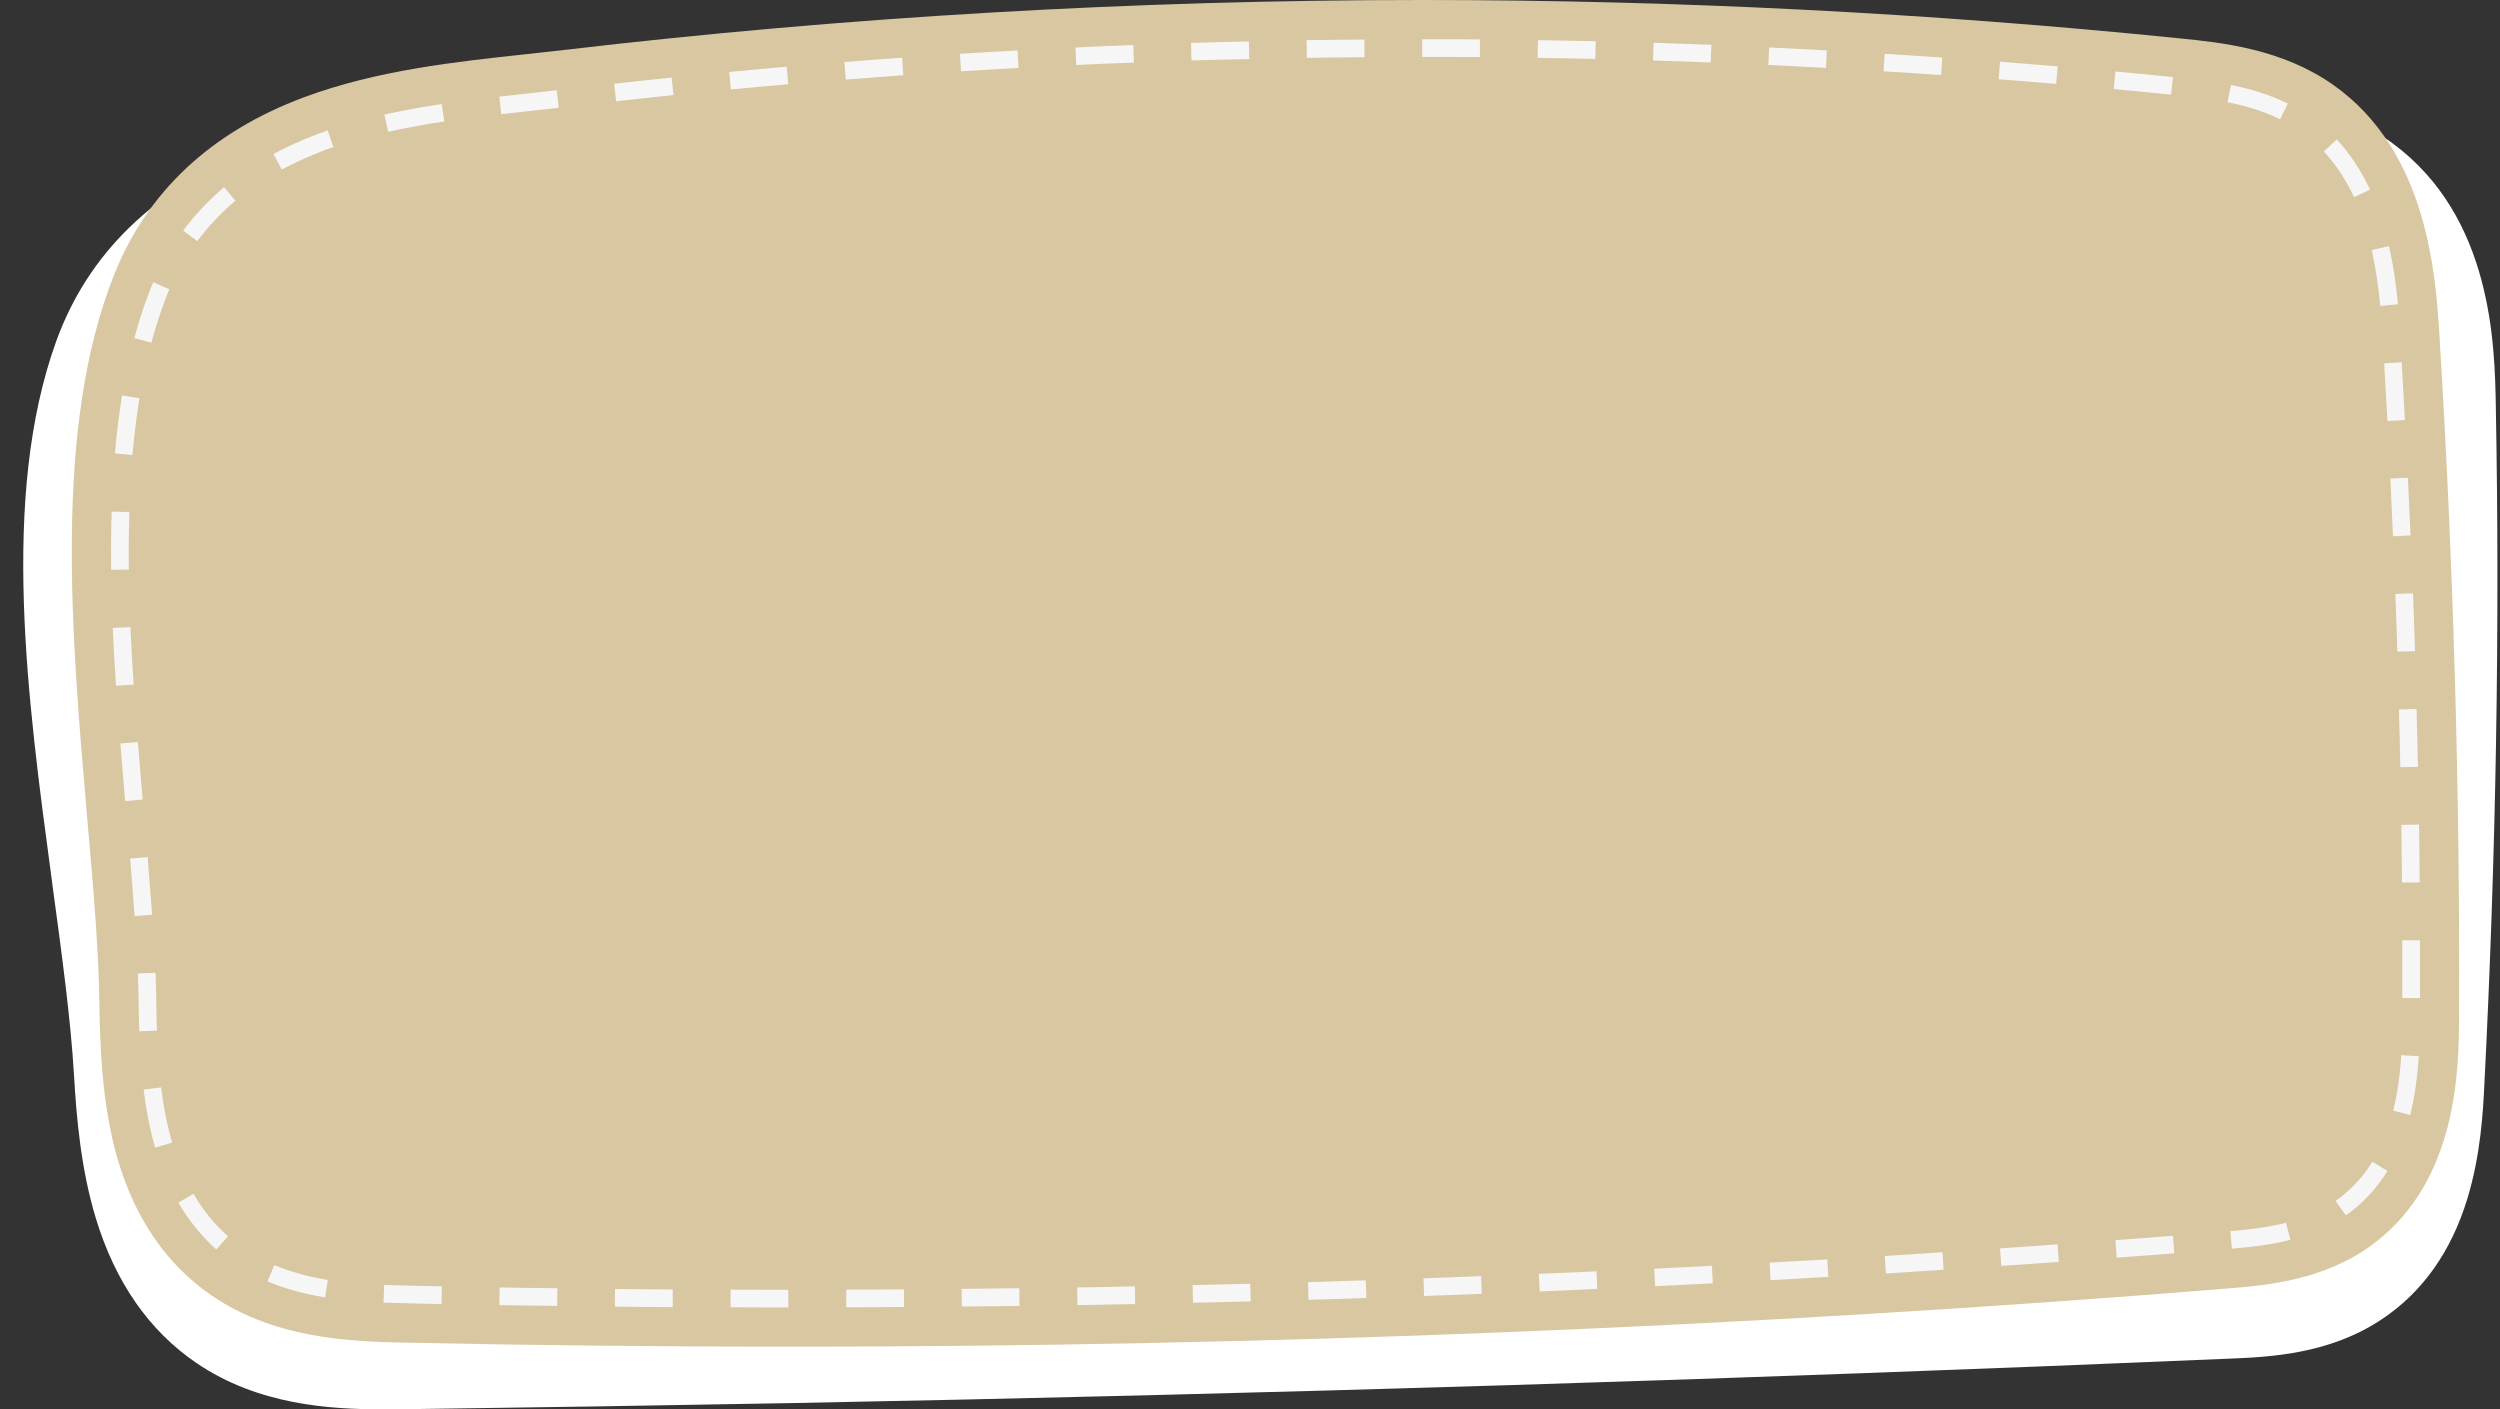
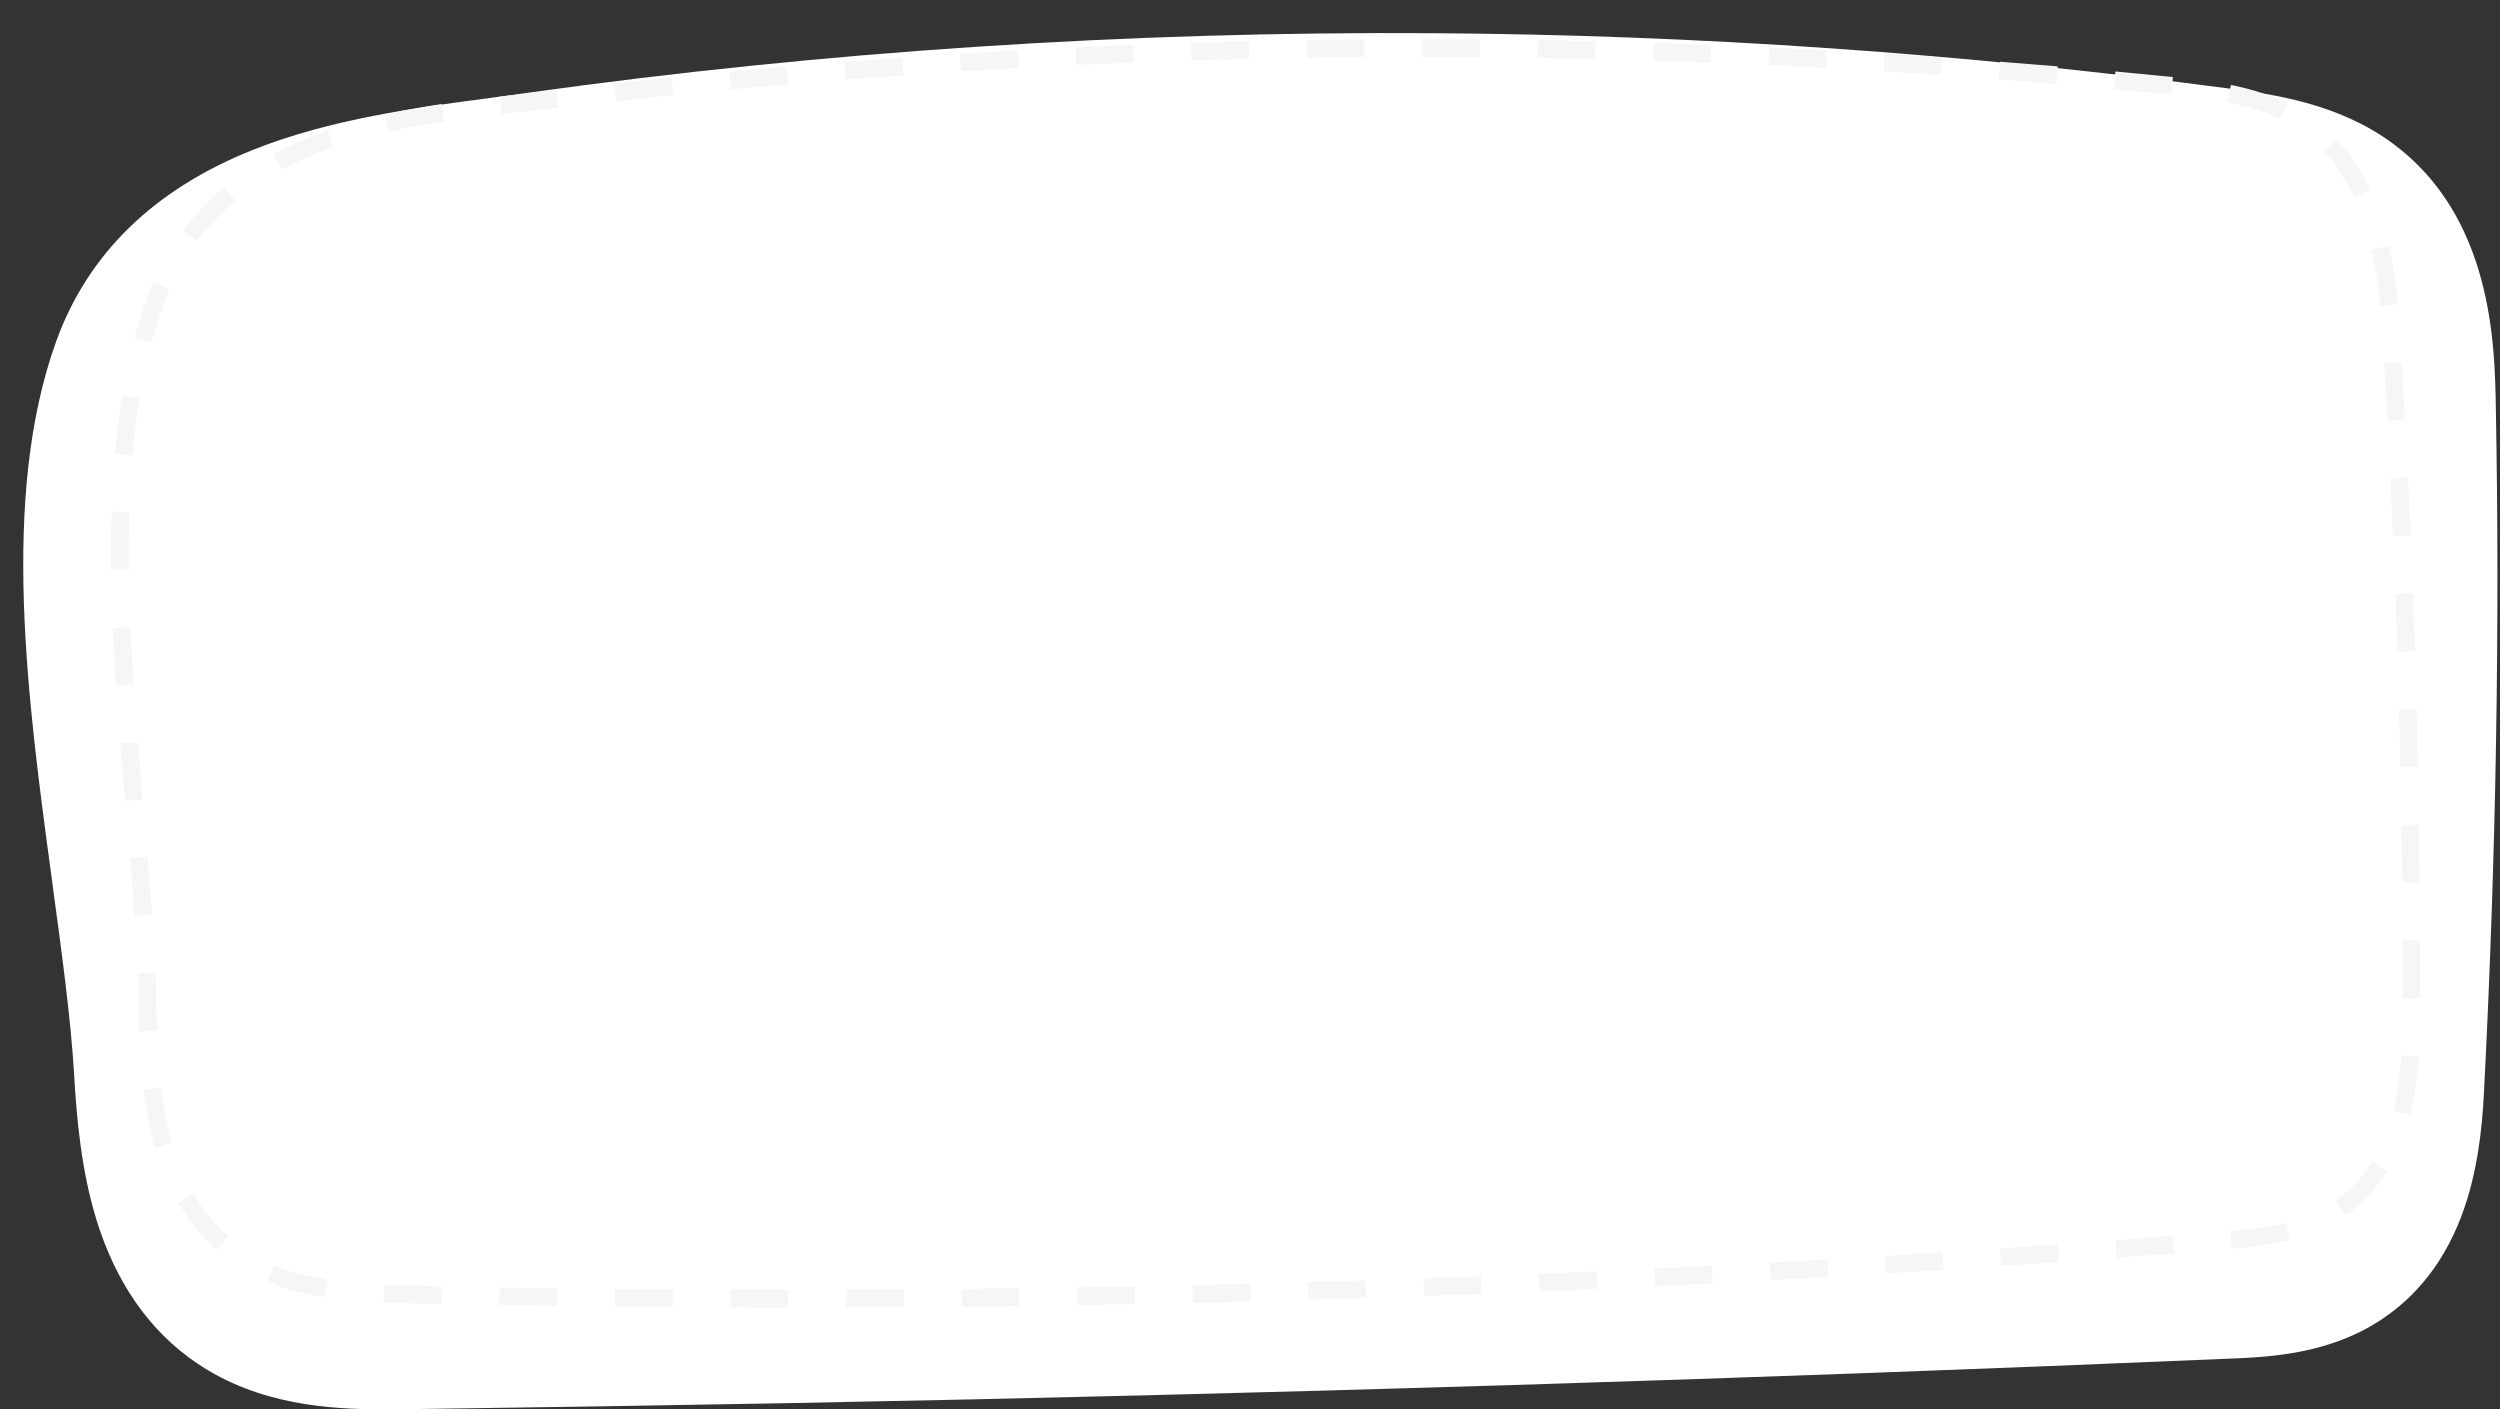
<svg xmlns="http://www.w3.org/2000/svg" fill="#000000" height="908.8" preserveAspectRatio="xMidYMid meet" version="1" viewBox="-15.0 0.0 1612.1 908.8" width="1612.1" zoomAndPan="magnify">
  <rect x="-15.0" y="0.0" width="1612.1" height="908.8" fill="#333333" stroke="none" />
  <g id="change1_1">
-     <path d="M1587,699.6c-0.8,16.8-2.3,44.9-10.9,73.2c-10.4,34.2-28.9,60.3-54.9,77.7c-33.9,22.8-72.5,24.5-98.1,25.6 l-0.4,0c-309.2,13.2-621.9,22.9-929.3,28.7l-0.1,0c-81.7,1.5-164.6,2.8-246.4,3.9l-0.7,0c-4.4,0.1-9,0.1-13.9,0.1 c-34.7,0-80.8-2.8-120.5-29.8c-30.7-20.8-52.5-52.3-65-93.4c-9.5-31.3-12.5-64.4-14.1-92.7c-2.1-35.6-8-78.9-13.7-120.8l-0.6-4.7 C2.8,451.7-15,320.6,21.2,220.2c20.4-56.6,63.2-98.2,127-123.6c49.9-19.9,106.1-27.3,151.2-33.2l2.7-0.4c7.9-1,15.4-2,22.8-3.1 c191.4-26.8,387.5-39.7,582.7-38.5c171.4,1,344.6,13.1,514.8,35.7c27.9,3.7,70.1,9.3,105.4,35.3c64.4,47.4,65.9,129.9,66.6,169.6 l0,0.4C1597.1,405.7,1594.5,552.8,1587,699.6z" fill="#ffffff" />
+     <path d="M1587,699.6c-0.8,16.8-2.3,44.9-10.9,73.2c-10.4,34.2-28.9,60.3-54.9,77.7c-33.9,22.8-72.5,24.5-98.1,25.6 l-0.4,0c-309.2,13.2-621.9,22.9-929.3,28.7c-81.7,1.5-164.6,2.8-246.4,3.9l-0.7,0c-4.4,0.1-9,0.1-13.9,0.1 c-34.7,0-80.8-2.8-120.5-29.8c-30.7-20.8-52.5-52.3-65-93.4c-9.5-31.3-12.5-64.4-14.1-92.7c-2.1-35.6-8-78.9-13.7-120.8l-0.6-4.7 C2.8,451.7-15,320.6,21.2,220.2c20.4-56.6,63.2-98.2,127-123.6c49.9-19.9,106.1-27.3,151.2-33.2l2.7-0.4c7.9-1,15.4-2,22.8-3.1 c191.4-26.8,387.5-39.7,582.7-38.5c171.4,1,344.6,13.1,514.8,35.7c27.9,3.7,70.1,9.3,105.4,35.3c64.4,47.4,65.9,129.9,66.6,169.6 l0,0.4C1597.1,405.7,1594.5,552.8,1587,699.6z" fill="#ffffff" />
  </g>
  <g id="change2_1">
-     <path d="M493.4,868.4c-81.7,0-164.6-0.9-246.2-2.6c-34.9-0.7-87.6-1.9-130.2-33.6c-28.5-21.2-48.1-52.4-58.3-92.7 c-7.8-31-9.2-63.8-9.6-91.8c-0.4-35.4-4.1-77.3-8-121.7C31,408.8,19.4,275.9,58.5,177.4C79.8,123.7,121,85.1,181.1,62.7 c46.7-17.4,98.1-22.9,143.5-27.8c8.3-0.9,16.4-1.8,24.4-2.7C530.9,10.8,717,0,902.2,0c162.3,0,326.8,8.3,488.9,24.8 c26.1,2.6,65.5,6.6,98.7,30.1c60.9,43,65.9,123.4,68.3,162.1c8.9,144.7,13.2,291.7,12.6,436.7c-0.1,35-0.4,107.7-55.8,148.8 c-31.5,23.3-69,26.4-93.8,28.4C1113.8,855.8,801.7,868.4,493.4,868.4C493.4,868.4,493.4,868.4,493.4,868.4z" fill="#d8c7a1" />
-   </g>
+     </g>
  <g id="change3_1">
    <path d="M493.4,843.1L493.4,843.1c-12.4,0-24.9,0-37.3-0.1l0-11.4c12.4,0,24.8,0.1,37.2,0.1L493.4,843.1z M530.7,843 l0-11.4c12.4,0,24.8-0.1,37.2-0.2l0.1,11.4C555.5,842.9,543.1,843,530.7,843z M418.8,842.9c-12.4-0.1-24.8-0.2-37.3-0.3l0.1-11.4 c12.4,0.1,24.8,0.2,37.2,0.3L418.8,842.9z M605.2,842.5l-0.1-11.4c12.4-0.1,24.8-0.3,37.2-0.4l0.1,11.4 C630.1,842.3,617.6,842.4,605.2,842.5z M344.3,842.1c-12.4-0.2-24.9-0.3-37.3-0.5l0.2-11.4c12.4,0.2,24.8,0.4,37.2,0.5L344.3,842.1z M679.8,841.6l-0.2-11.4c12.4-0.2,24.8-0.4,37.2-0.7l0.2,11.4C704.6,841.1,692.2,841.4,679.8,841.6z M269.7,840.9 c-7.4-0.1-14.7-0.3-22.1-0.5c-4.9-0.1-9.9-0.2-15.3-0.4l0.4-11.4c5.2,0.2,10.3,0.3,15.1,0.4c7.3,0.2,14.7,0.3,22.1,0.5L269.7,840.9z M754.3,840.1l-0.3-11.4c12.4-0.3,24.8-0.6,37.2-0.9l0.3,11.4C779.2,839.5,766.7,839.8,754.3,840.1z M828.8,838.2l-0.3-11.4 c12.4-0.4,24.8-0.8,37.2-1.2l0.4,11.4C853.7,837.4,841.3,837.8,828.8,838.2z M194.6,836.6c-13.8-2.3-26-5.6-37.1-10.3l4.4-10.5 c10.3,4.3,21.6,7.4,34.5,9.6L194.6,836.6z M903.3,835.7l-0.4-11.4c12.4-0.4,24.8-0.9,37.2-1.4l0.4,11.4 C928.2,834.8,915.8,835.3,903.3,835.7z M977.8,832.8l-0.5-11.4c12.4-0.5,24.8-1.1,37.2-1.6l0.5,11.3 C1002.7,831.7,990.3,832.3,977.8,832.8z M1052.3,829.4l-0.6-11.3c12.4-0.6,24.8-1.2,37.2-1.9l0.6,11.3 C1077.1,828.2,1064.7,828.8,1052.3,829.4z M1126.7,825.5l-0.6-11.3c12.4-0.7,24.8-1.4,37.2-2.1l0.7,11.3 C1151.5,824.1,1139.1,824.8,1126.7,825.5z M1201.1,821.2l-0.7-11.3c12.4-0.8,24.8-1.6,37.2-2.4l0.7,11.3 C1225.9,819.6,1213.5,820.4,1201.1,821.2z M1275.5,816.3l-0.8-11.3c12.4-0.8,24.8-1.7,37.1-2.6l0.8,11.3 C1300.3,814.6,1287.9,815.5,1275.5,816.3z M1349.9,811l-0.8-11.3c12.4-0.9,24.8-1.9,37.1-2.8l0.9,11.3 C1374.6,809.1,1362.3,810.1,1349.9,811z M124.5,805.7c-9.5-8.4-17.7-18.6-24.5-30.2l9.8-5.7c6.1,10.6,13.6,19.8,22.2,27.4 L124.5,805.7z M1424.2,805.2l-1-11.3c11.4-1,23.7-2.3,35.9-5.4l2.8,11C1448.9,802.8,1436.1,804.2,1424.2,805.2z M1497.6,783.7 l-6.5-9.3c0.6-0.4,1.3-0.9,1.9-1.4c8.6-6.4,15.9-14.4,21.8-23.9l9.7,6c-6.6,10.7-14.9,19.9-24.7,27.1 C1499.1,782.6,1498.4,783.1,1497.6,783.7z M85,740c-0.6-2.2-1.2-4.4-1.8-6.7c-2.4-9.3-4.2-19.6-5.6-30.7l11.3-1.4 c1.3,10.6,3.1,20.4,5.4,29.3c0.5,2.1,1.1,4.3,1.7,6.3L85,740z M1539.2,719l-11-2.8c2.7-10.7,4.4-22.4,5.2-35.8l11.3,0.7 C1543.8,695.3,1542,707.7,1539.2,719z M74.8,665c-0.2-5.3-0.3-11.1-0.4-17.6c-0.1-6.1-0.2-12.7-0.5-19.7l11.4-0.4 c0.3,7,0.4,13.7,0.5,20c0.1,6.4,0.2,12.1,0.4,17.3L74.8,665z M1545.5,643.6l-11.4,0c0-5.1,0-10.2,0-15.4c0-7.3,0-14.6,0-21.9l11.4,0 c0,7.3,0,14.6,0,21.9C1545.5,633.3,1545.5,638.4,1545.5,643.6z M71.8,590.7c-0.7-10.7-1.7-22.5-2.9-37.1l11.3-0.9 c1.2,14.7,2.1,26.5,2.9,37.2L71.8,590.7z M1533.9,569.1c-0.1-12.3-0.3-24.8-0.4-37.2l11.4-0.2c0.2,12.4,0.3,24.9,0.4,37.3 L1533.9,569.1z M65.7,516.6c-1-11.9-2.1-24.6-3.1-37.2l11.3-0.9c1,12.6,2.1,25.2,3.1,37.1L65.7,516.6z M1532.8,494.7 c-0.2-12.3-0.5-24.8-0.9-37.2l11.4-0.3c0.3,12.4,0.6,24.9,0.9,37.3L1532.8,494.7z M59.8,442.2c-0.9-13.3-1.6-25.6-2.1-37.3l11.4-0.5 c0.5,11.7,1.2,23.8,2.1,37.1L59.8,442.2z M1530.9,420.2c-0.4-12.3-0.8-24.8-1.3-37.2l11.4-0.4c0.5,12.4,0.9,24.9,1.3,37.3 L1530.9,420.2z M56.7,367.4c0-4-0.1-8-0.1-11.9c0-8.8,0.1-17.4,0.4-25.6l11.4,0.3c-0.2,8.1-0.4,16.6-0.4,25.3c0,3.8,0,7.8,0.1,11.8 L56.7,367.4z M1528.1,345.8c-0.5-12.3-1.1-24.8-1.7-37.2l11.3-0.5c0.6,12.4,1.2,24.9,1.7,37.2L1528.1,345.8z M70.4,293.4l-11.3-1 c1.1-13,2.7-25.6,4.6-37.4l11.2,1.8C73.1,268.3,71.6,280.6,70.4,293.4z M1524.5,271.5c-0.7-12.3-1.4-24.8-2.1-37.2l11.3-0.7 c0.7,12.4,1.4,24.9,2.1,37.2L1524.5,271.5z M82.6,221l-11-3c3-11,6.4-21.5,10.3-31.3c0.6-1.6,1.3-3.1,1.9-4.7l10.4,4.5 c-0.6,1.4-1.2,2.9-1.8,4.4C88.8,200.3,85.5,210.4,82.6,221z M1519.9,197.3c-1.3-13.5-3.1-25.3-5.5-36.1l11.1-2.5 c2.6,11.3,4.5,23.6,5.8,37.5L1519.9,197.3z M112.2,155.5l-9.1-6.8c7.6-10.2,16.5-19.6,26.4-28l7.3,8.7 C127.6,137.2,119.3,146,112.2,155.5z M1503,127.1c-5.3-11.3-11.9-21.2-19.5-29.4l8.3-7.8c8.5,9.1,15.7,20,21.5,32.4L1503,127.1z M166.7,109.3l-5.4-10c8.9-4.8,18.5-9.1,28.6-12.9c2.1-0.8,4.2-1.5,6.4-2.3l3.7,10.7c-2.1,0.7-4.1,1.4-6.1,2.2 C184.3,100.7,175.2,104.8,166.7,109.3z M235.3,85l-2.5-11.1c11.3-2.5,23.5-4.8,37-6.8l1.7,11.2C258.2,80.3,246.4,82.5,235.3,85z M1455.3,76.9c-9.8-4.8-20.9-8.4-33.9-11l2.2-11.1c14,2.8,26,6.7,36.7,12L1455.3,76.9z M308.2,73.6L307,62.3 c6.7-0.8,13.4-1.5,19.9-2.2l0.9-0.1c5.5-0.6,10.9-1.2,16.2-1.8l1.3,11.3c-5.4,0.6-10.8,1.2-16.3,1.8l-0.9,0.1 C321.6,72.1,315,72.8,308.2,73.6z M382.3,65.3L381,54c12.3-1.4,24.8-2.7,37.1-4l1.2,11.3C407,62.6,394.5,63.9,382.3,65.3z M1385,61 c-12.2-1.2-24.7-2.4-37-3.6l1.1-11.3c12.4,1.1,24.9,2.4,37.1,3.6L1385,61z M456.3,57.7l-1.1-11.3c12.3-1.2,24.8-2.3,37.1-3.4l1,11.3 C481.1,55.4,468.6,56.5,456.3,57.7z M1310.9,54.1c-12.3-1-24.8-2.1-37.1-3l0.9-11.3c12.3,1,24.9,2,37.2,3L1310.9,54.1z M530.4,51.3 l-0.9-11.3c12.4-1,24.9-1.9,37.2-2.8l0.8,11.3C555.3,49.4,542.8,50.3,530.4,51.3z M1236.7,48.4c-12.3-0.9-24.8-1.7-37.1-2.4 l0.7-11.3c12.4,0.8,24.9,1.6,37.2,2.4L1236.7,48.4z M604.7,46L604,34.7c12.3-0.8,24.9-1.5,37.2-2.2l0.6,11.3 C629.5,44.5,617,45.2,604.7,46z M1162.5,43.8c-12.3-0.7-24.8-1.3-37.2-1.9l0.5-11.3c12.3,0.6,24.9,1.2,37.2,1.9L1162.5,43.8z M679,41.9l-0.5-11.3c12.3-0.6,24.9-1.1,37.3-1.6l0.4,11.4C703.8,40.8,691.3,41.3,679,41.9z M1088.1,40.3 c-12.3-0.5-24.8-0.9-37.2-1.3l0.4-11.4c12.4,0.4,24.9,0.8,37.3,1.3L1088.1,40.3z M753.3,39L753,27.7c12.3-0.4,24.9-0.7,37.3-1 l0.3,11.4C778.1,38.3,765.6,38.6,753.3,39z M1013.7,38c-12.3-0.3-24.8-0.5-37.2-0.7l0.2-11.4c12.4,0.2,25,0.4,37.3,0.7L1013.7,38z M827.7,37.3l-0.2-11.4c12.4-0.2,24.9-0.3,37.3-0.4l0.1,11.4C852.6,36.9,840.1,37.1,827.7,37.3z M939.3,36.8 c-12.3-0.1-24.8-0.1-37.1-0.1l-0.1,0V25.3V31l0-5.7c0,0,0.1,0,0.1,0c12.3,0,24.8,0,37.1,0.1L939.3,36.8z" fill="#f6f6f6" />
  </g>
</svg>